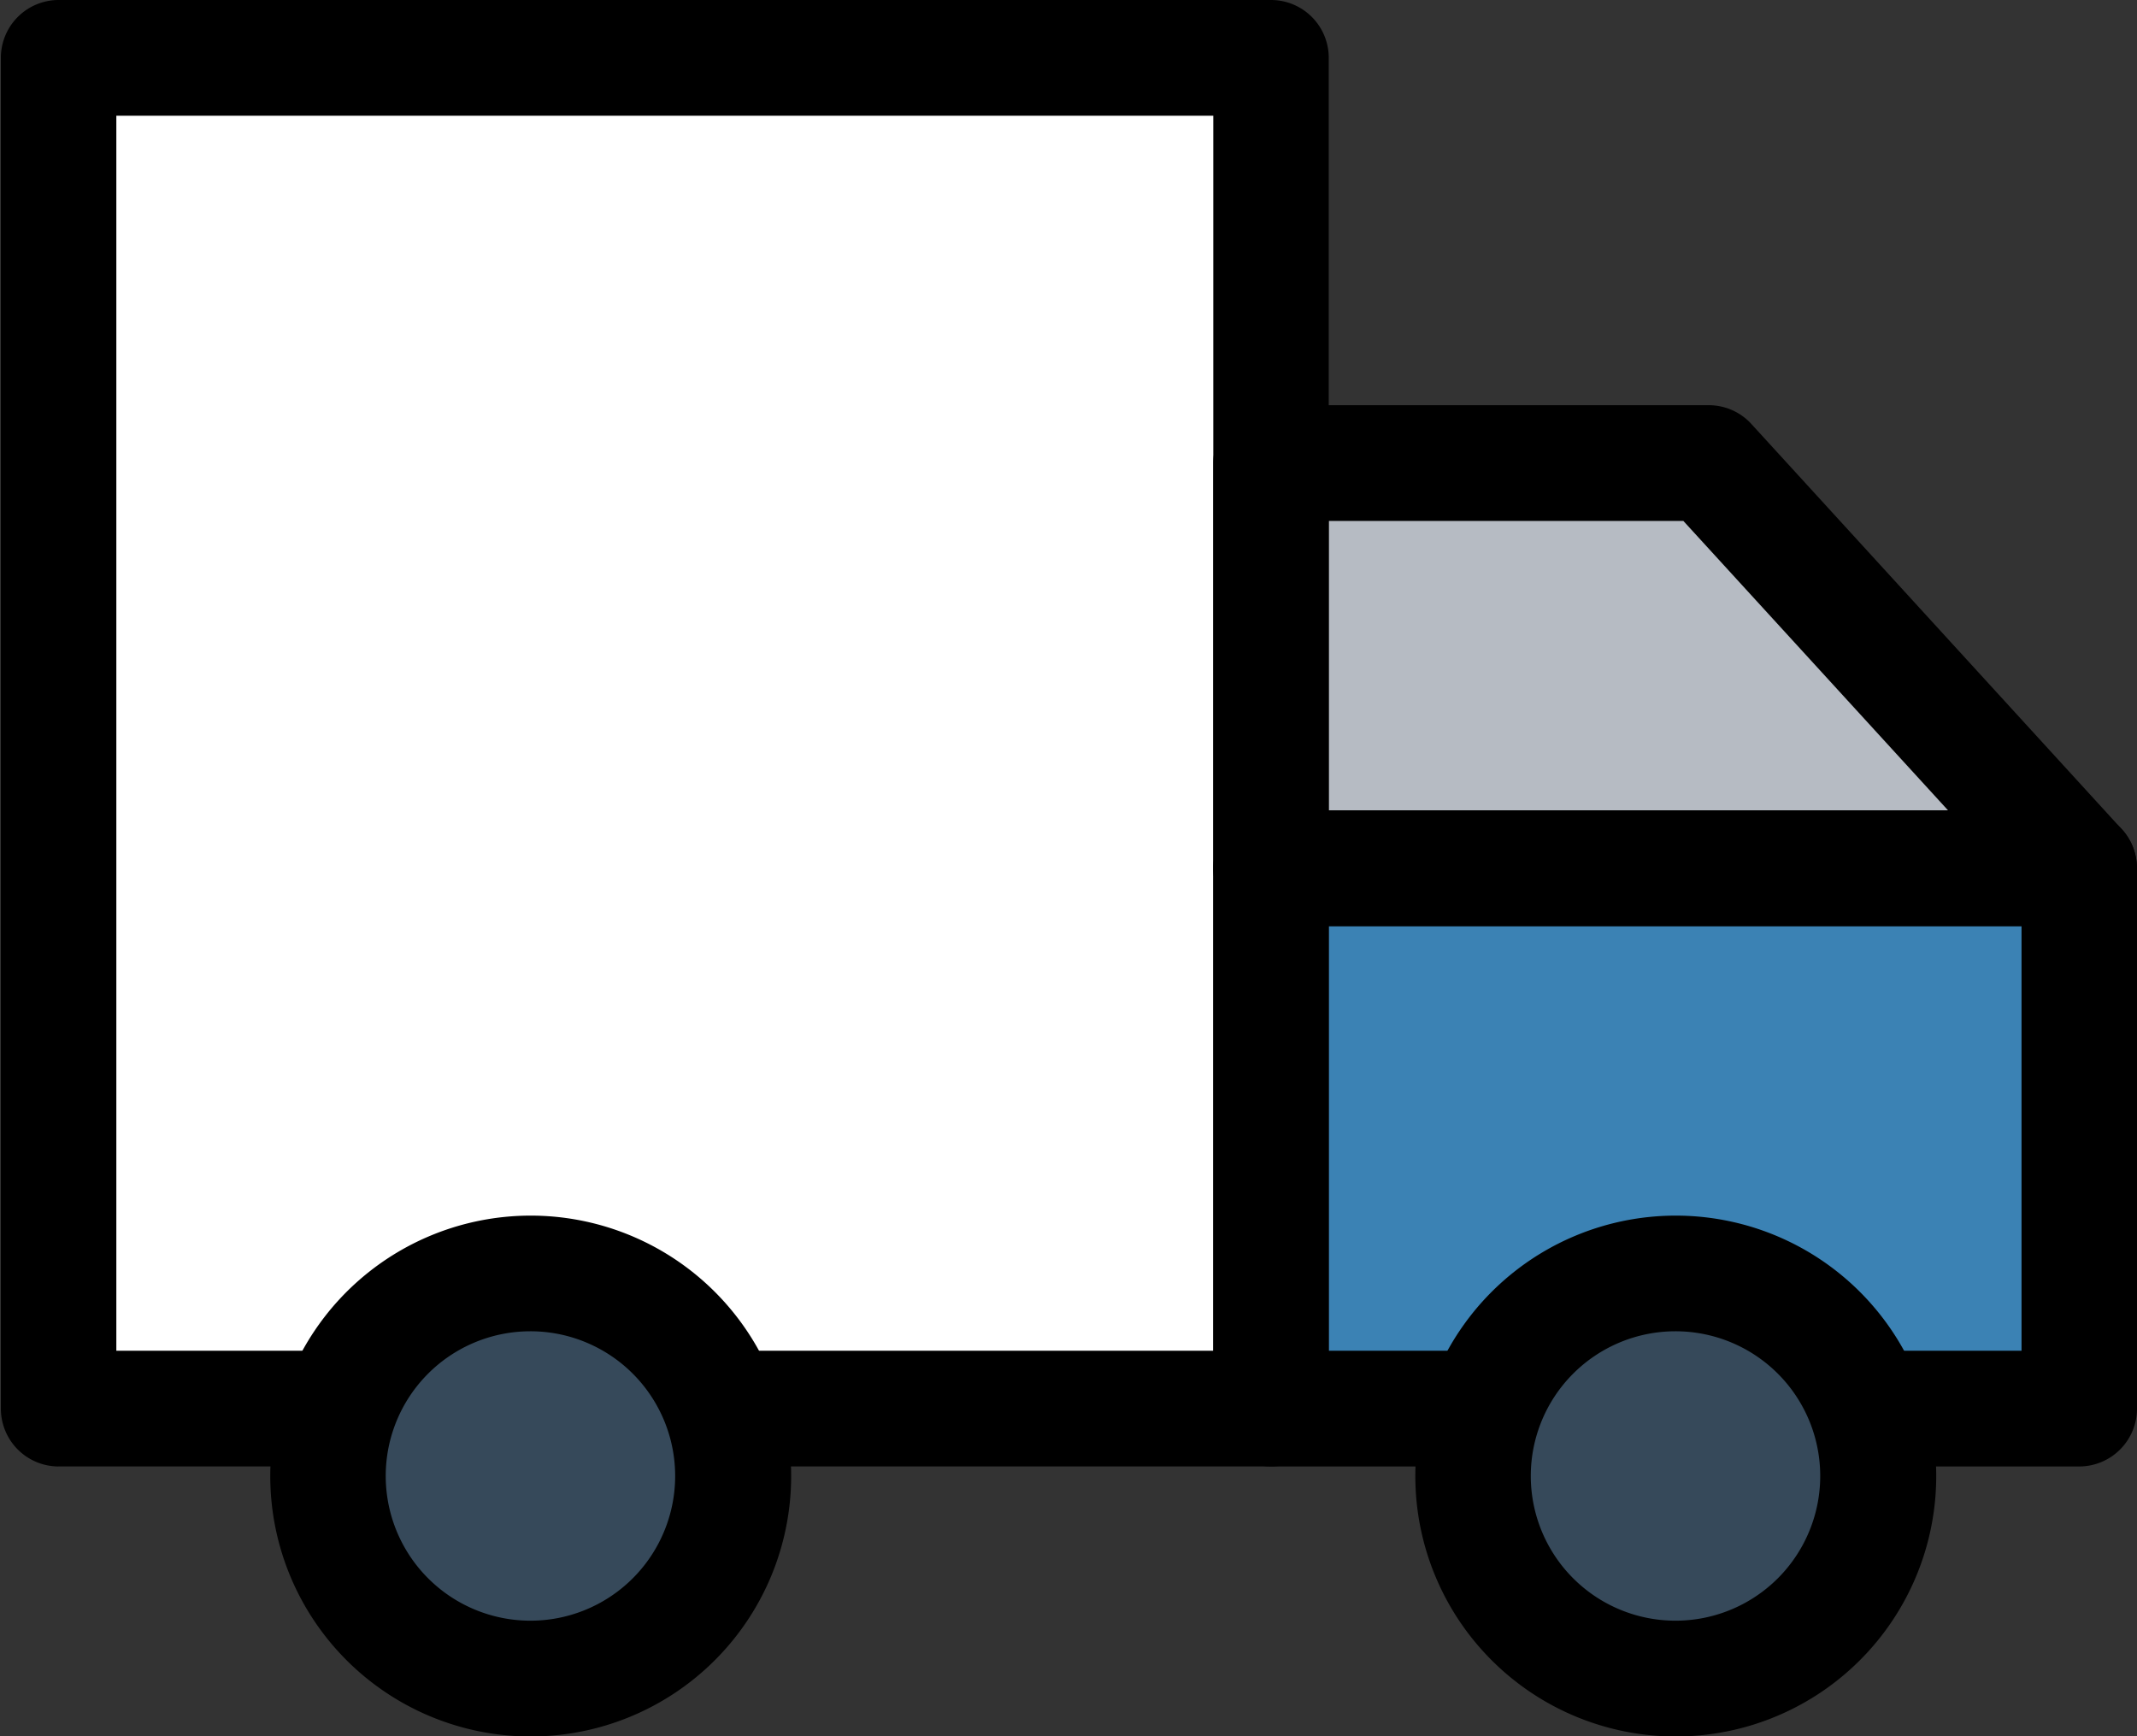
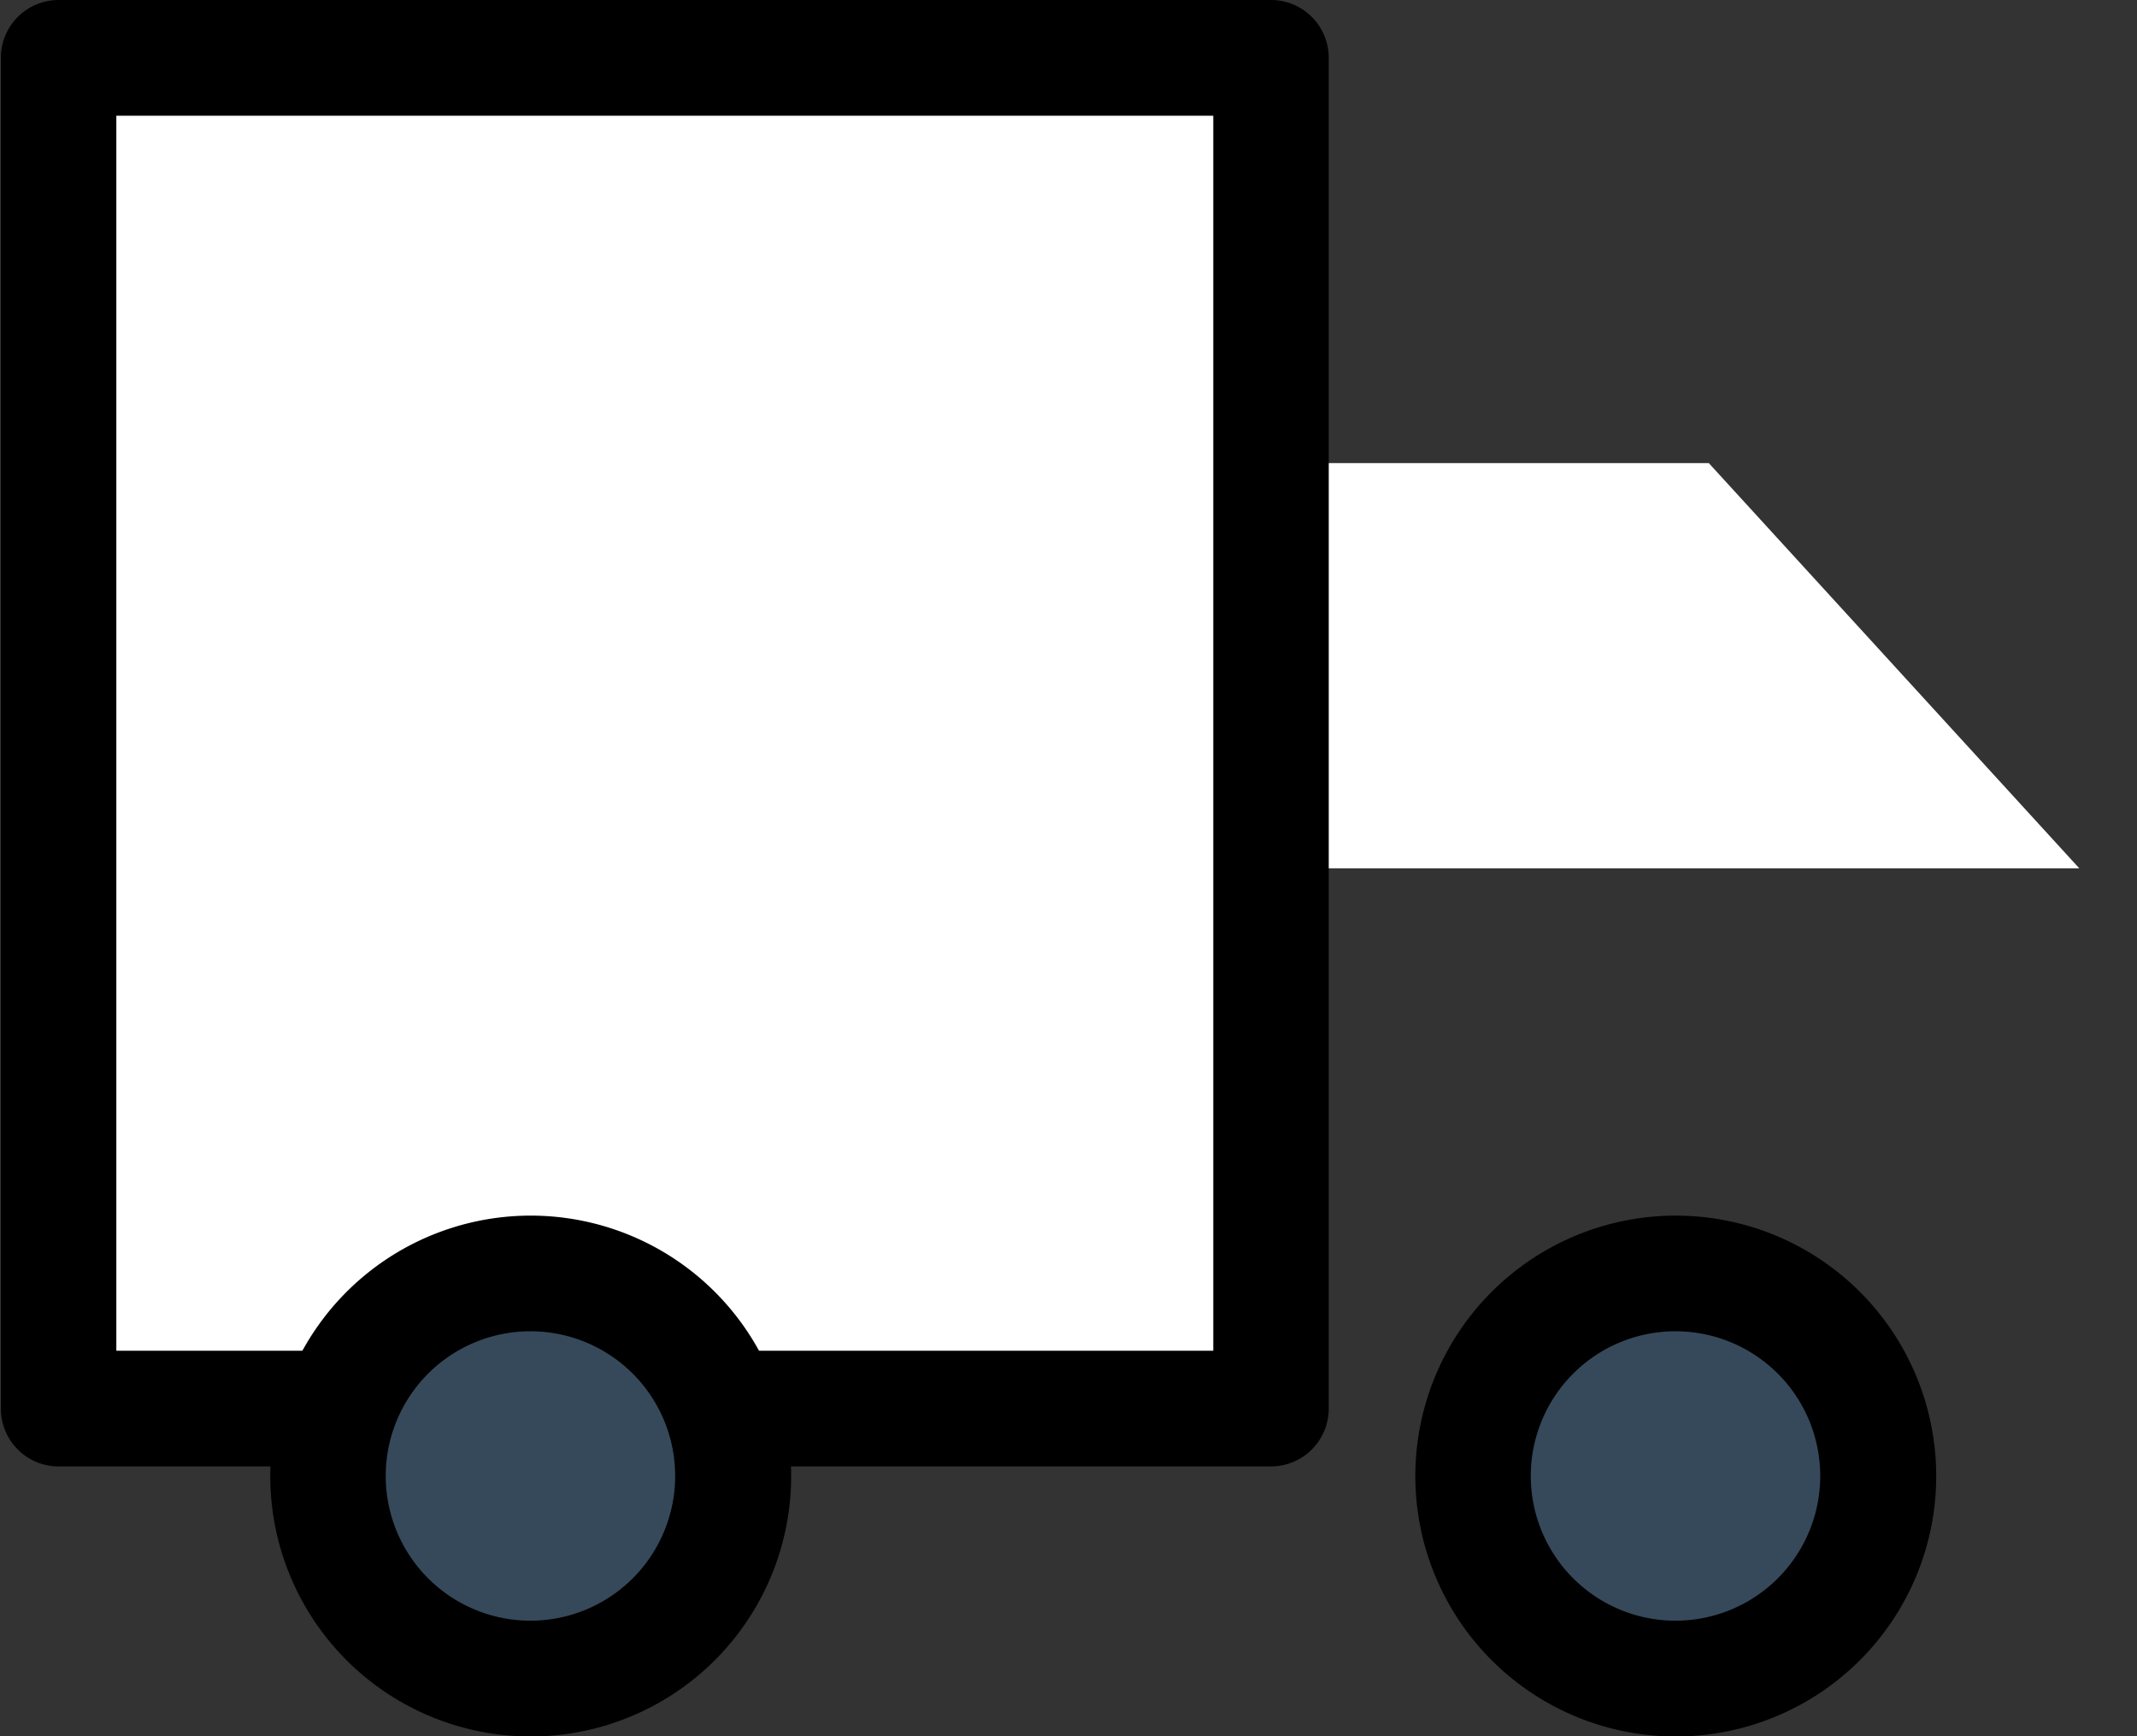
<svg xmlns="http://www.w3.org/2000/svg" width="64" height="52" viewBox="0 0 64 52">
  <rect x="0" y="0" width="64" height="52" fill="#333333" stroke="none" />
  <defs>
    <clipPath id="clip-path">
      <rect id="長方形_2009" data-name="長方形 2009" width="64" height="52" transform="translate(0)" fill="none" />
    </clipPath>
    <clipPath id="clip-path-3">
      <rect id="長方形_2007" data-name="長方形 2007" width="24.615" height="12.8" fill="none" />
    </clipPath>
  </defs>
  <g id="グループ_4069" data-name="グループ 4069" transform="translate(0.245)">
    <g id="グループ_4068" data-name="グループ 4068" transform="translate(-0.245)" clip-path="url(#clip-path)">
      <rect id="長方形_2005" data-name="長方形 2005" width="35.868" height="40.8" transform="translate(2.11 1.6)" fill="#fff" />
-       <rect id="長方形_2006" data-name="長方形 2006" width="24.615" height="16" transform="translate(37.978 26.4)" fill="#3b82b4" />
-       <path id="パス_14561" data-name="パス 14561" d="M30.207,60.136H6V48H19.112Z" transform="translate(32.064 -34.13)" fill="#fff" />
+       <path id="パス_14561" data-name="パス 14561" d="M30.207,60.136H6V48H19.112" transform="translate(32.064 -34.13)" fill="#fff" />
      <g id="グループ_4067" data-name="グループ 4067">
        <g id="グループ_4066" data-name="グループ 4066" clip-path="url(#clip-path)">
          <g id="グループ_4065" data-name="グループ 4065" transform="translate(37.978 13.6)" opacity="0.5">
            <g id="グループ_4064" data-name="グループ 4064" transform="translate(0)">
              <g id="グループ_4063" data-name="グループ 4063" clip-path="url(#clip-path-3)">
-                 <path id="パス_14562" data-name="パス 14562" d="M30.207,60.136H6V48H19.112Z" transform="translate(-5.914 -47.73)" fill="#6d7887" />
-               </g>
+                 </g>
            </g>
          </g>
          <path id="パス_14563" data-name="パス 14563" d="M85.729,43.92h36.31a1.732,1.732,0,0,0,1.729-1.734V1.734A1.731,1.731,0,0,0,122.039,0H85.729A1.731,1.731,0,0,0,84,1.734V42.187a1.732,1.732,0,0,0,1.729,1.734m34.581-3.467H87.458V3.467H120.31Z" transform="translate(-83.974)" />
-           <path id="パス_14564" data-name="パス 14564" d="M1.729,103.649H25.936a1.732,1.732,0,0,0,1.729-1.734V85.734A1.731,1.731,0,0,0,25.936,84H1.729A1.731,1.731,0,0,0,0,85.734v16.181a1.732,1.732,0,0,0,1.729,1.734m22.478-3.467H3.458V87.467H24.207Z" transform="translate(36.335 -59.728)" />
-           <path id="パス_14565" data-name="パス 14565" d="M1.729,57.6H25.936A1.734,1.734,0,0,0,27.21,54.7L16.116,42.562A1.727,1.727,0,0,0,14.841,42H1.729A1.731,1.731,0,0,0,0,43.734V55.87A1.731,1.731,0,0,0,1.729,57.6m20.276-3.467H3.458V45.467H14.08Z" transform="translate(36.335 -29.864)" />
          <path id="パス_14566" data-name="パス 14566" d="M152.052,144.136a6.068,6.068,0,1,1,6.052-6.068,6.059,6.059,0,0,1-6.052,6.068" transform="translate(-136.177 -93.859)" fill="#36495a" />
          <path id="パス_14567" data-name="パス 14567" d="M33.052,144.136a6.068,6.068,0,1,1,6.052-6.068,6.059,6.059,0,0,1-6.052,6.068" transform="translate(17.116 -93.859)" fill="#36495a" />
          <path id="パス_14568" data-name="パス 14568" d="M147.781,141.6A7.8,7.8,0,1,0,140,133.8a7.8,7.8,0,0,0,7.781,7.8m0-12.136a4.334,4.334,0,1,1-4.323,4.334,4.333,4.333,0,0,1,4.323-4.334" transform="translate(-131.906 -89.592)" />
          <path id="パス_14569" data-name="パス 14569" d="M28.781,141.6A7.8,7.8,0,1,0,21,133.8a7.8,7.8,0,0,0,7.781,7.8m0-12.136a4.334,4.334,0,1,1-4.323,4.334,4.333,4.333,0,0,1,4.323-4.334" transform="translate(21.387 -89.592)" />
        </g>
      </g>
    </g>
  </g>
</svg>